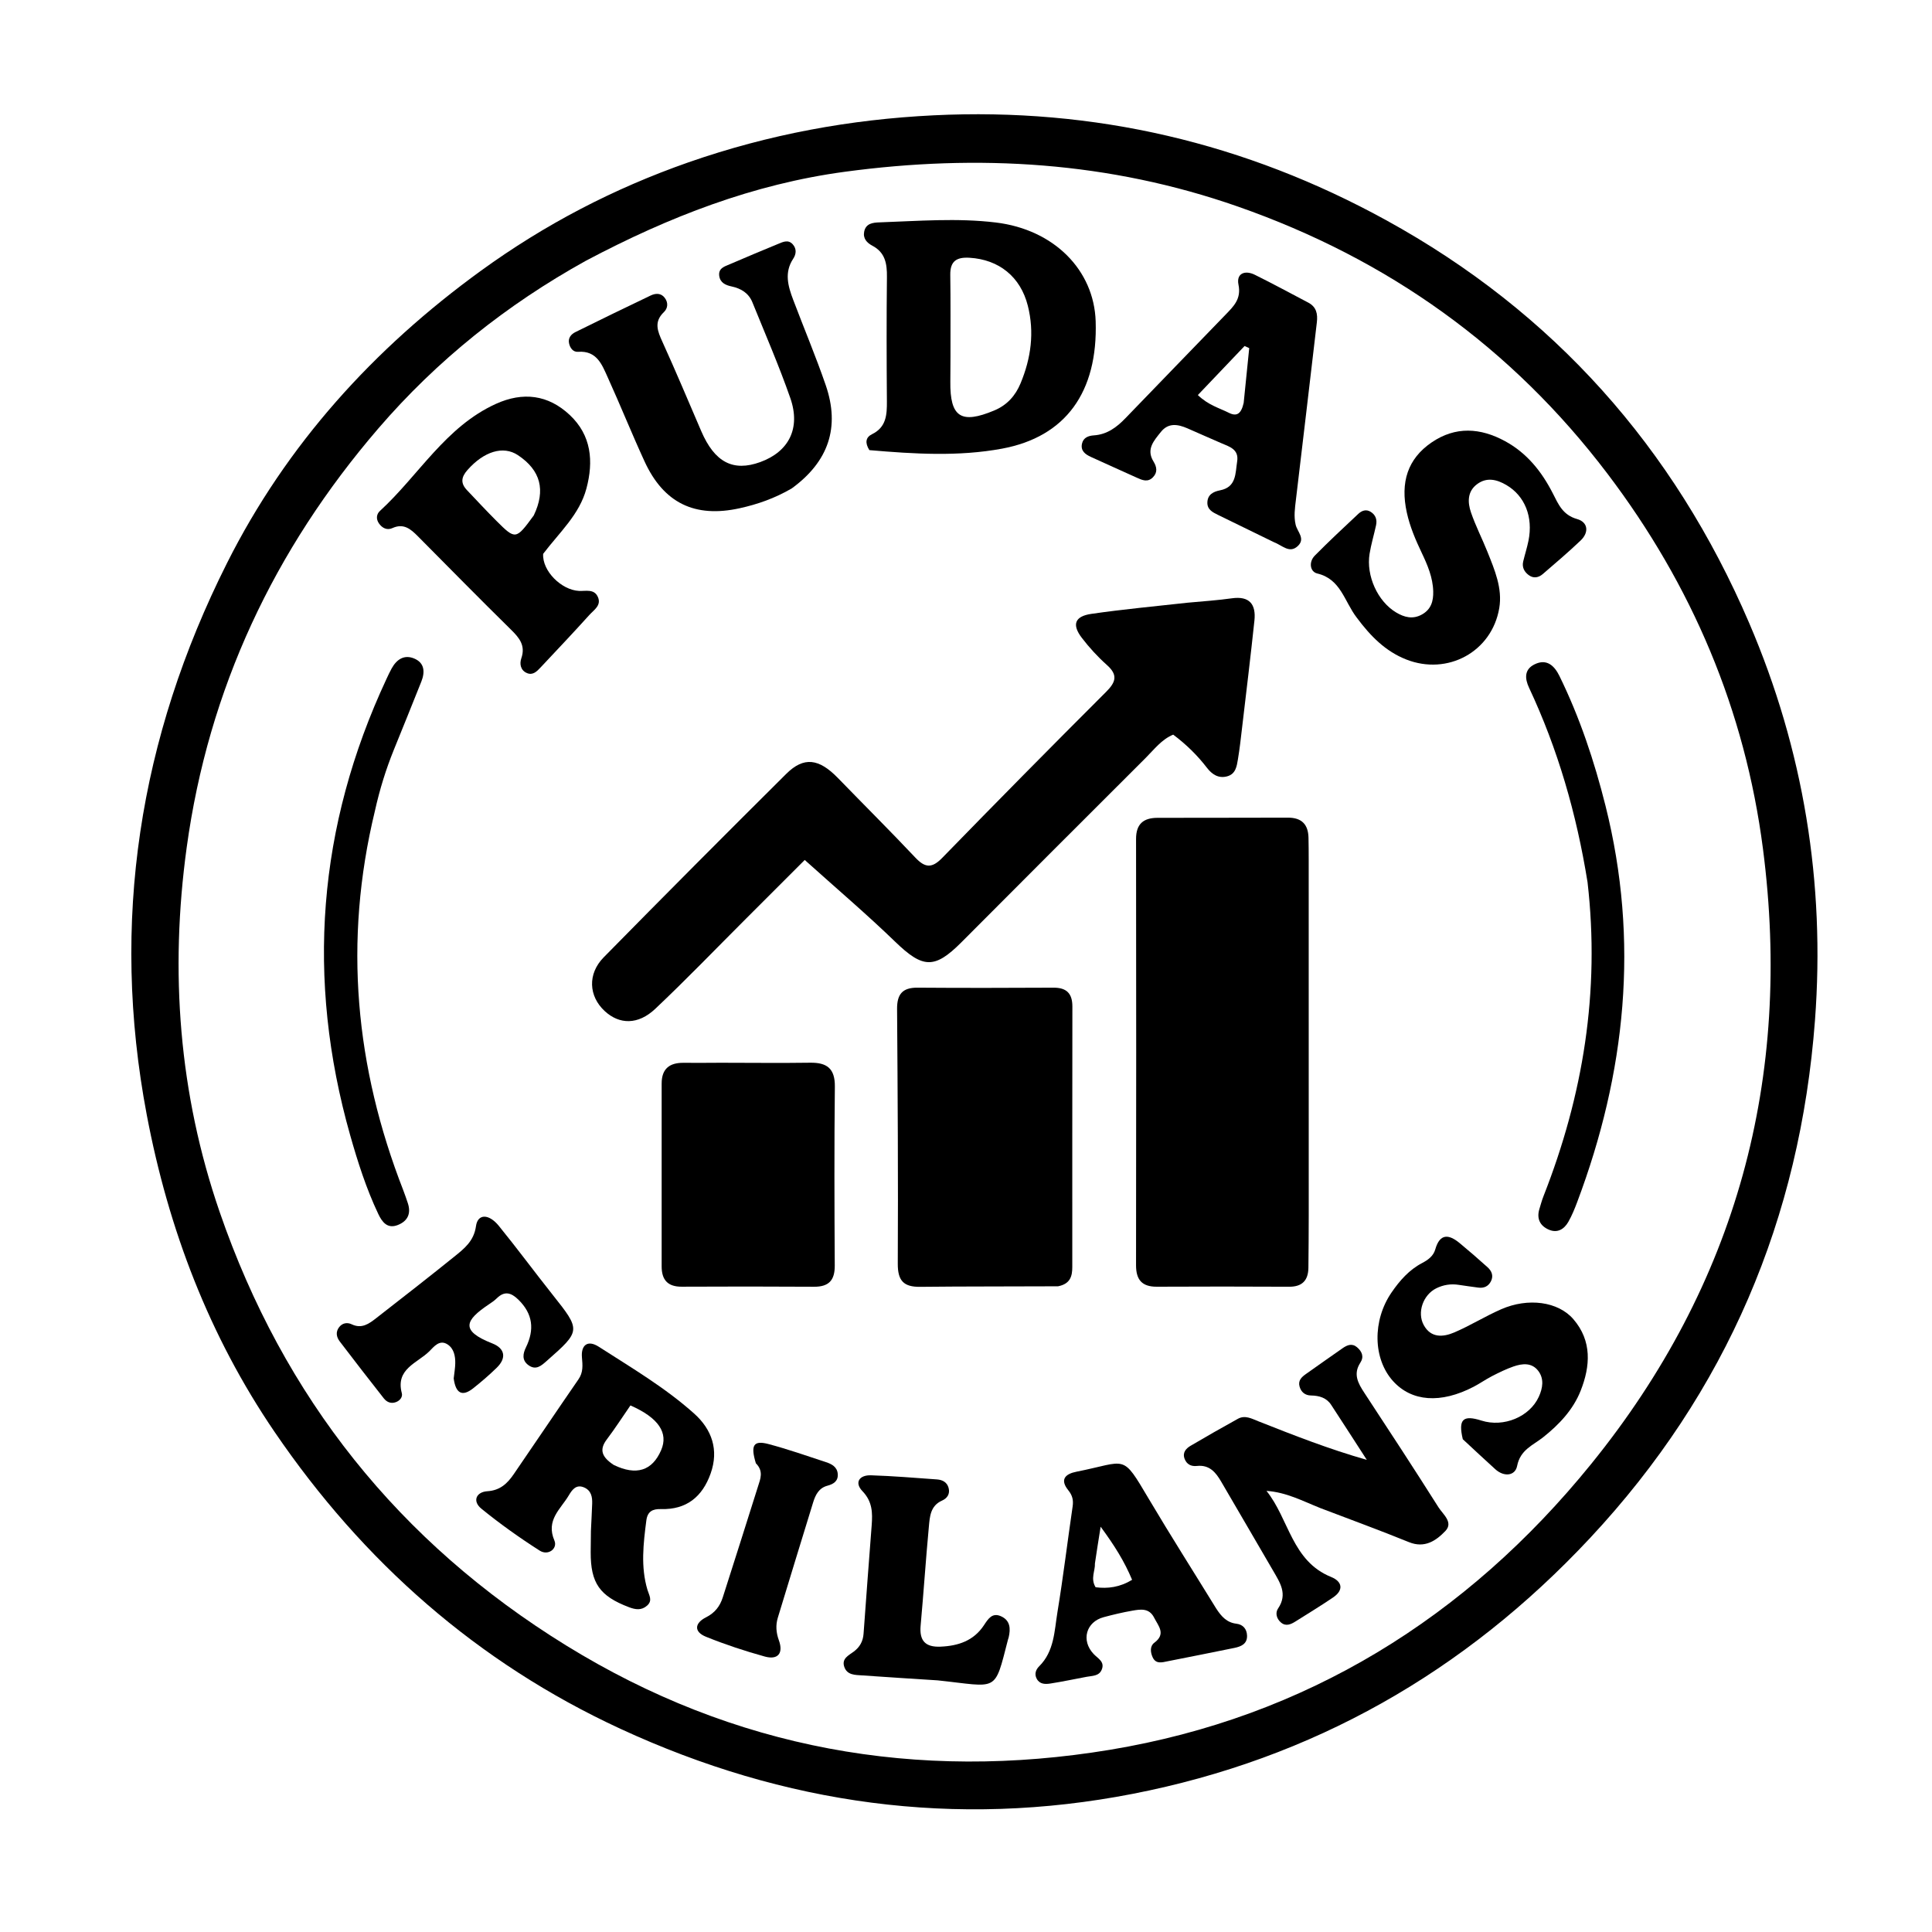
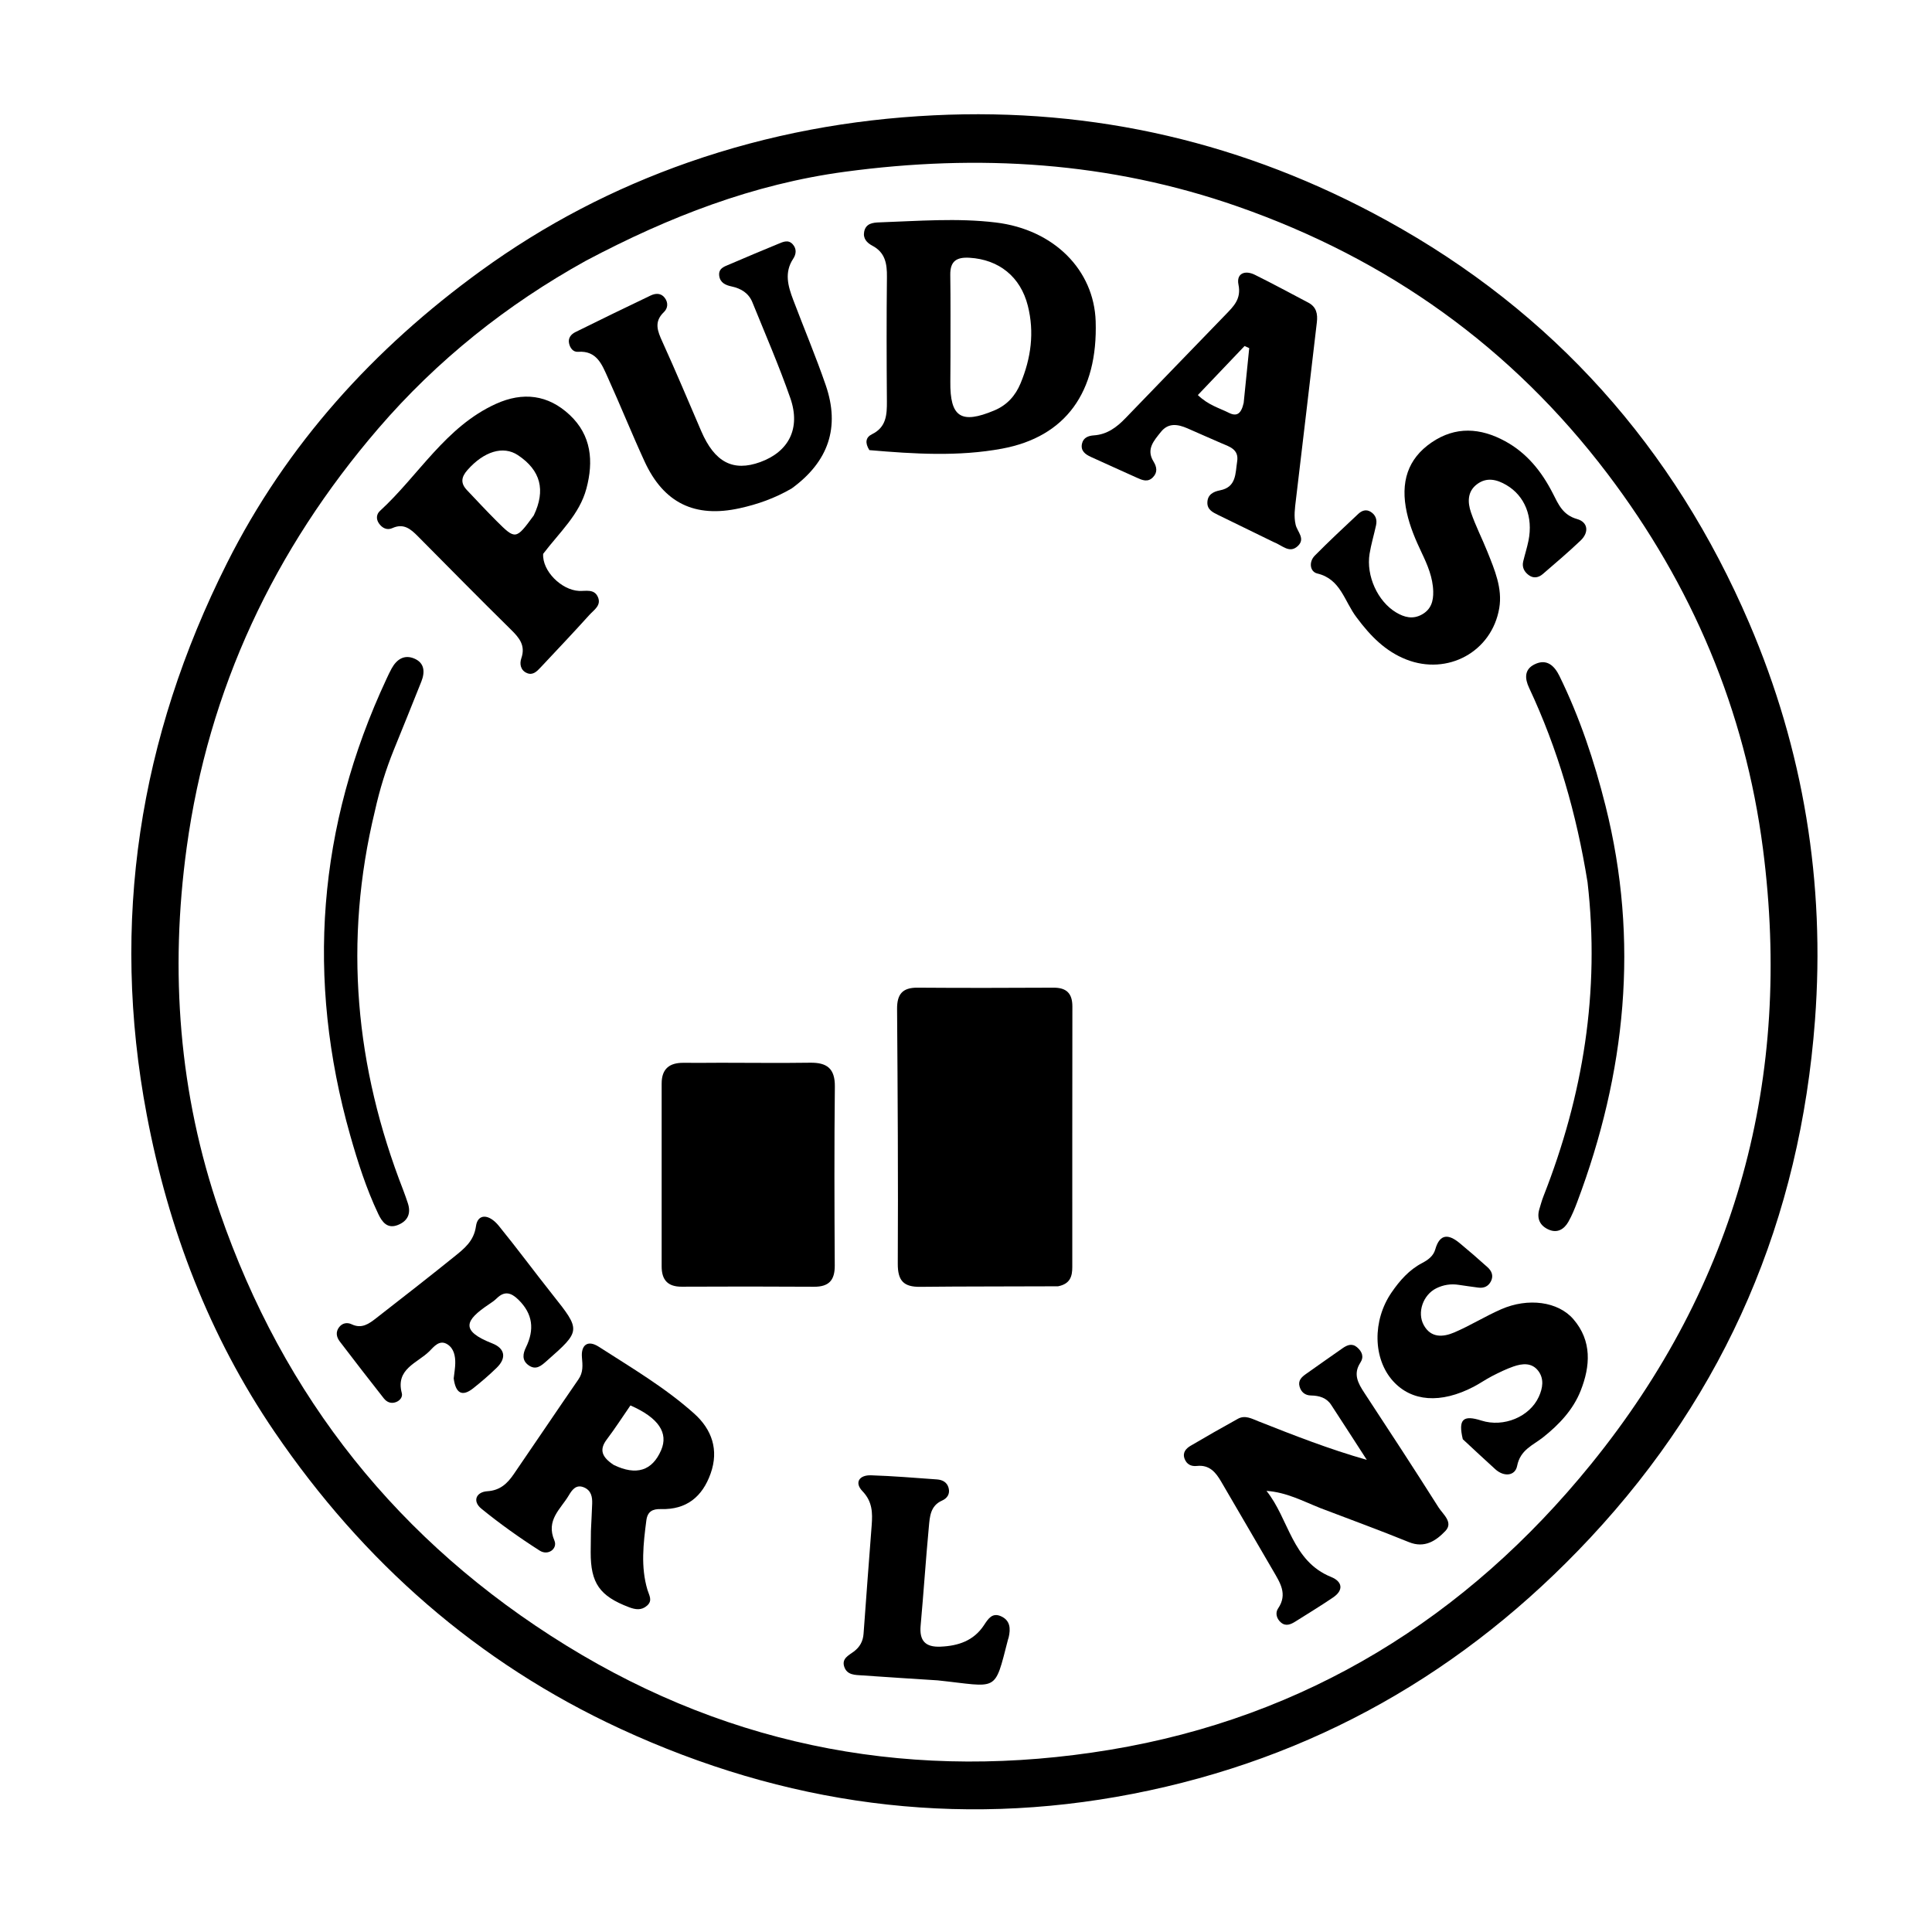
<svg xmlns="http://www.w3.org/2000/svg" version="1.1" id="Layer_1" x="0px" y="0px" width="100%" viewBox="0 0 496 496" enable-background="new 0 0 496 496" xml:space="preserve">
  <path fill="#000000" opacity="1" stroke="none" d=" M176.79,41.661   C197.417,34.473 218.257,30.654 239.691,29.605   C280.999,27.583 319.753,36.685 355.862,56.528   C398.834,80.143 429.753,114.923 449.065,159.948   C463.04,192.532 468.608,226.695 465.958,261.941   C462.136,312.798 443.284,357.3 408.247,394.821   C376.048,429.304 336.979,451.536 290.817,460.528   C245.327,469.39 201.356,463.281 159.289,443.837   C122.511,426.837 93.216,400.937 70.515,367.645   C53.693,342.975 43.234,315.549 37.679,286.222   C28.287,236.641 35.759,189.403 58.261,144.598   C73.553,114.148 95.929,89.488 123.494,69.492   C139.794,57.669 157.424,48.438 176.79,41.661  M150.42,66.94   C130.105,78.19 112.161,92.505 97.061,110.075   C70.383,141.117 53.51,176.856 47.928,217.574   C43.567,249.383 45.906,280.747 56.402,311.178   C72.81,358.748 102.393,395.925 145.325,422.424   C188.504,449.077 235.554,457.409 284.964,449.22   C335.23,440.889 376.501,415.329 408.505,375.839   C445.853,329.755 460.199,276.743 452.606,217.938   C448.004,182.302 434.356,150.204 412.714,121.654   C388.107,89.192 356.367,66.522 317.795,53.028   C284.784,41.48 251.154,39.475 216.85,44.104   C193.46,47.261 171.805,55.606 150.42,66.94  z" />
-   <path fill="#000000" opacity="1" stroke="none" d=" M335.99,311.996   C335.965,316.824 335.971,321.154 335.906,325.483   C335.858,328.686 334.341,330.359 330.961,330.342   C319.637,330.283 308.312,330.279 296.987,330.336   C293.16,330.355 291.65,328.541 291.655,324.812   C291.701,288.34 291.713,251.868 291.659,215.396   C291.653,211.485 293.596,209.971 297.163,209.961   C308.321,209.931 319.479,209.959 330.636,209.916   C334.162,209.902 335.854,211.631 335.93,215.072   C335.97,216.903 335.98,218.735 335.981,220.566   C335.987,250.876 335.989,281.187 335.99,311.996  z" />
-   <path fill="#000000" opacity="1" stroke="none" d=" M304.877,154.733   C308.97,154.356 312.629,154.115 316.25,153.603   C320.807,152.958 322.485,155.173 322.047,159.311   C321.087,168.403 319.976,177.479 318.909,186.56   C318.58,189.363 318.275,192.173 317.808,194.954   C317.509,196.735 317.242,198.704 315.056,199.305   C312.794,199.927 311.129,198.766 309.865,197.122   C307.413,193.933 304.594,191.153 301.195,188.604   C298.206,189.833 296.29,192.426 294.105,194.602   C278.295,210.35 262.544,226.156 246.781,241.951   C239.888,248.859 236.885,248.606 229.791,241.744   C222.501,234.693 214.755,228.112 206.599,220.777   C202.524,224.849 197.068,230.305 191.61,235.758   C183.838,243.523 176.216,251.447 168.232,258.988   C163.807,263.168 158.999,263.054 155.231,259.557   C151.129,255.751 150.799,250.035 154.983,245.779   C170.508,229.984 186.134,214.287 201.846,198.679   C206.369,194.185 210.244,194.714 215.134,199.755   C221.743,206.567 228.479,213.258 234.987,220.164   C237.477,222.806 239.235,222.975 241.878,220.259   C255.809,205.943 269.846,191.729 283.979,177.613   C286.506,175.088 287.033,173.267 284.163,170.714   C281.813,168.622 279.649,166.254 277.735,163.754   C275.137,160.361 275.907,158.217 280.174,157.599   C288.227,156.433 296.339,155.675 304.877,154.733  z" />
  <path fill="#000000" opacity="1" stroke="none" d=" M271.63,330.228   C259.521,330.295 247.875,330.236 236.231,330.367   C231.973,330.415 230.463,328.793 230.486,324.411   C230.602,302.622 230.463,280.831 230.305,259.042   C230.278,255.276 231.658,253.534 235.543,253.564   C247.188,253.653 258.833,253.624 270.478,253.566   C273.845,253.549 275.315,255.079 275.31,258.403   C275.278,280.695 275.286,302.988 275.287,325.28   C275.288,327.62 274.792,329.609 271.63,330.228  z" />
  <path fill="#000000" opacity="1" stroke="none" d=" M185.018,272.84   C193.006,272.847 200.499,272.936 207.988,272.829   C212.286,272.768 214.382,274.299 214.332,278.958   C214.166,294.272 214.216,309.589 214.306,324.904   C214.328,328.708 212.775,330.37 208.966,330.345   C197.647,330.269 186.326,330.281 175.007,330.332   C171.4,330.349 169.865,328.562 169.866,325.119   C169.872,309.471 169.874,293.823 169.867,278.175   C169.865,274.367 171.898,272.806 175.531,272.855   C178.527,272.896 181.524,272.848 185.018,272.84  z" />
  <path fill="#000000" opacity="1" stroke="none" d=" M223.192,115.56   C222.022,113.702 222.228,112.277 223.866,111.477   C227.538,109.685 227.716,106.5 227.691,103.024   C227.612,92.378 227.582,81.731 227.701,71.086   C227.739,67.694 227.266,64.825 223.954,63.079   C222.575,62.352 221.513,61.238 221.859,59.477   C222.278,57.34 224.113,57.148 225.738,57.091   C235.709,56.744 245.726,55.923 255.648,57.121   C270.631,58.93 280.874,69.362 281.291,82.503   C281.866,100.647 273.605,112.146 257.258,115.18   C246.085,117.253 234.758,116.554 223.192,115.56  M244.015,91.494   C244.004,93.653 244.005,95.812 243.979,97.97   C243.872,107.113 246.739,108.951 255.267,105.374   C258.567,103.989 260.692,101.575 262.006,98.418   C264.686,91.982 265.604,85.337 263.868,78.475   C261.988,71.043 256.453,66.624 248.903,66.173   C245.557,65.973 243.913,67.055 243.964,70.573   C244.061,77.213 244.007,83.855 244.015,91.494  z" />
  <path fill="#000000" opacity="1" stroke="none" d=" M139.444,142.187   C139.171,146.58 144.131,151.475 148.631,151.705   C150.399,151.795 152.529,151.114 153.488,153.251   C154.463,155.424 152.464,156.591 151.32,157.861   C147.204,162.428 142.971,166.889 138.764,171.373   C137.848,172.349 136.824,173.414 135.34,172.82   C133.626,172.133 133.349,170.431 133.835,169.018   C134.969,165.729 133.35,163.78 131.192,161.657   C123.141,153.735 115.219,145.681 107.264,137.661   C105.438,135.821 103.633,134.263 100.739,135.577   C99.394,136.188 98.137,135.608 97.278,134.364   C96.496,133.229 96.645,131.993 97.546,131.167   C107.503,122.036 114.375,109.553 127.327,103.68   C134.24,100.546 140.712,101.319 146.265,106.53   C151.844,111.765 152.416,118.415 150.552,125.417   C148.772,132.108 143.641,136.656 139.444,142.187  M137.033,132.325   C140.14,125.829 138.805,120.741 132.975,116.857   C129.184,114.332 124.232,115.892 120.01,120.668   C118.367,122.527 118.224,124.086 119.89,125.84   C122.399,128.482 124.877,131.155 127.454,133.729   C132.348,138.616 132.455,138.584 137.033,132.325  z" />
  <path fill="#000000" opacity="1" stroke="none" d=" M326.975,139.159   C322,136.737 317.362,134.484 312.734,132.209   C311.379,131.544 309.934,130.856 309.966,129.043   C310.002,126.987 311.467,126.222 313.221,125.88   C317.462,125.053 317.132,121.498 317.612,118.48   C318.111,115.34 315.649,114.675 313.493,113.756   C310.587,112.518 307.713,111.203 304.812,109.952   C302.368,108.898 299.942,108.486 298.023,110.902   C296.27,113.108 294.188,115.309 296.126,118.46   C296.996,119.874 297.243,121.264 295.974,122.549   C294.656,123.884 293.256,123.278 291.846,122.634   C287.914,120.839 283.955,119.102 280.031,117.29   C278.618,116.637 277.357,115.724 277.785,113.876   C278.142,112.328 279.44,111.865 280.826,111.772   C284.223,111.544 286.68,109.708 288.937,107.362   C297.472,98.494 306.059,89.676 314.604,80.818   C316.661,78.686 318.715,76.792 317.955,73.086   C317.356,70.167 319.626,69.297 322.153,70.545   C326.772,72.827 331.299,75.295 335.864,77.685   C337.965,78.785 338.329,80.594 338.072,82.762   C336.272,97.939 334.532,113.122 332.7,128.294   C332.439,130.457 332.126,132.592 332.632,134.729   C333.062,136.54 335.205,138.282 333.191,140.177   C331.036,142.204 329.226,140.005 326.975,139.159  M319.288,103.426   C319.763,98.742 320.237,94.058 320.711,89.374   C320.313,89.193 319.915,89.012 319.518,88.831   C315.536,93.009 311.555,97.188 307.522,101.421   C310.208,104.018 313,104.733 315.495,105.984   C317.501,106.99 318.645,106.283 319.288,103.426  z" />
  <path fill="#000000" opacity="1" stroke="none" d=" M203.24,125.408   C198.851,127.949 194.477,129.473 189.886,130.483   C178.415,133.007 170.408,129.18 165.473,118.454   C162.202,111.344 159.284,104.072 156.051,96.944   C154.56,93.657 153.251,89.962 148.411,90.321   C147.112,90.417 146.328,89.321 146.084,88.086   C145.816,86.737 146.648,85.79 147.715,85.262   C154.131,82.083 160.573,78.954 167.035,75.869   C168.293,75.268 169.691,75.179 170.663,76.465   C171.591,77.692 171.478,79.135 170.44,80.126   C167.813,82.636 168.819,85.024 170.071,87.775   C173.519,95.352 176.734,103.034 180.027,110.682   C183.466,118.67 188.196,121.161 195.173,118.631   C202.497,115.975 205.605,109.972 202.902,102.214   C200.002,93.892 196.475,85.787 193.162,77.611   C192.21,75.26 190.251,74.051 187.824,73.54   C186.272,73.213 184.884,72.588 184.648,70.825   C184.38,68.831 186.07,68.393 187.408,67.816   C191.538,66.037 195.686,64.302 199.843,62.588   C201.065,62.084 202.383,61.449 203.523,62.724   C204.564,63.888 204.415,65.253 203.638,66.425   C201.293,69.96 202.312,73.466 203.628,76.949   C206.394,84.268 209.443,91.487 211.988,98.881   C215.705,109.682 212.732,118.501 203.24,125.408  z" />
  <path fill="#000000" opacity="1" stroke="none" d=" M348.327,158.577   C345.094,154.376 344.248,148.674 338.188,147.233   C336.29,146.782 335.951,144.26 337.547,142.645   C341.17,138.977 344.946,135.459 348.708,131.931   C349.588,131.106 350.705,130.656 351.899,131.403   C353.188,132.207 353.581,133.433 353.27,134.862   C352.741,137.298 352.013,139.698 351.612,142.153   C350.685,147.828 353.7,154.418 358.431,157.237   C360.52,158.482 362.698,159.064 365.044,157.762   C367.407,156.451 368.008,154.332 367.95,151.855   C367.867,148.261 366.478,145.039 364.978,141.885   C363.4,138.569 361.974,135.224 361.176,131.619   C359.442,123.78 361.419,117.77 367.523,113.593   C373.67,109.388 380.065,109.817 386.395,113.26   C392.011,116.314 395.807,121.075 398.664,126.682   C400.082,129.465 401.21,132.223 404.888,133.255   C407.675,134.037 408.015,136.646 405.795,138.761   C402.666,141.742 399.367,144.547 396.089,147.367   C395,148.304 393.692,148.579 392.431,147.621   C391.289,146.755 390.702,145.594 391.051,144.132   C391.477,142.352 392.044,140.603 392.405,138.811   C393.637,132.694 391.476,127.306 386.726,124.519   C384.281,123.085 381.716,122.454 379.243,124.273   C376.679,126.159 376.76,128.968 377.642,131.548   C378.821,135.001 380.514,138.275 381.87,141.672   C383.72,146.305 385.761,151.047 384.904,156.113   C383.003,167.355 371.623,173.496 360.998,169.299   C355.689,167.201 351.866,163.333 348.327,158.577  z" />
  <path fill="#000000" opacity="1" stroke="none" d=" M151.706,393.029   C151.826,390.381 151.952,388.221 152.028,386.059   C152.09,384.314 151.796,382.678 149.978,381.879   C147.866,380.95 146.812,382.582 146.006,383.938   C143.914,387.454 140.084,390.25 142.332,395.504   C143.209,397.554 140.752,399.495 138.541,398.082   C133.365,394.775 128.329,391.192 123.571,387.311   C121.226,385.396 122.237,383.027 125.122,382.842   C128.44,382.63 130.277,380.815 131.904,378.445   C137.458,370.351 142.93,362.201 148.504,354.121   C149.759,352.301 149.578,350.533 149.4,348.462   C149.139,345.42 150.79,343.863 153.728,345.751   C162.121,351.147 170.769,356.24 178.226,362.919   C182.736,366.959 184.604,372.196 182.442,378.287   C180.315,384.276 176.232,387.609 169.697,387.425   C167.551,387.364 166.236,388.009 165.933,390.352   C165.166,396.299 164.461,402.243 166.211,408.127   C166.637,409.558 167.617,410.887 166.128,412.208   C164.689,413.485 163.141,413.248 161.47,412.613   C153.959,409.754 151.626,406.45 151.647,398.51   C151.651,396.845 151.675,395.181 151.706,393.029  M157.58,376.104   C163.355,378.886 167.435,377.612 169.73,372.311   C171.647,367.883 169.102,363.996 161.85,360.816   C159.881,363.667 157.936,366.691 155.775,369.552   C153.798,372.17 154.466,374.061 157.58,376.104  z" />
  <path fill="#000000" opacity="1" stroke="none" d=" M338.986,387.173   C334.352,385.325 330.253,383.105 325.143,382.752   C330.957,389.987 331.627,400.778 341.76,404.865   C344.544,405.988 345.082,408.181 342.241,410.112   C339.076,412.264 335.8,414.253 332.56,416.294   C331.391,417.03 330.121,417.598 328.876,416.558   C327.724,415.595 327.341,414.078 328.12,412.936   C330.643,409.242 328.59,406.271 326.854,403.262   C322.442,395.616 317.939,388.023 313.514,380.384   C312.099,377.942 310.463,376.001 307.26,376.354   C305.781,376.517 304.627,375.919 304.104,374.472   C303.535,372.898 304.485,371.866 305.665,371.171   C309.68,368.805 313.729,366.496 317.808,364.243   C319.645,363.229 321.345,364.207 323.051,364.882   C332.122,368.469 341.202,372.034 350.898,374.791   C347.852,370.084 344.824,365.365 341.753,360.674   C340.539,358.819 338.677,358.3 336.555,358.261   C335.086,358.235 334.039,357.423 333.636,355.97   C333.196,354.387 334.185,353.507 335.331,352.705   C338.469,350.508 341.578,348.269 344.73,346.094   C345.866,345.309 347.109,344.79 348.388,345.876   C349.679,346.973 350.226,348.327 349.242,349.837   C347.323,352.783 348.66,355.135 350.294,357.621   C356.696,367.364 363.074,377.124 369.306,386.975   C370.437,388.762 373.193,390.832 371.066,393.054   C368.715,395.512 365.775,397.563 361.722,395.913   C354.322,392.9 346.811,390.159 338.986,387.173  z" />
  <path fill="#000000" opacity="1" stroke="none" d=" M375.541,369.488   C374.323,364.352 375.602,363.201 380.332,364.704   C386.012,366.509 392.698,363.766 395.057,358.59   C396.062,356.387 396.47,353.99 394.917,351.947   C393.253,349.759 390.793,350.03 388.51,350.83   C386.637,351.486 384.835,352.372 383.065,353.28   C381.439,354.114 379.936,355.185 378.314,356.027   C369.875,360.413 362.415,359.863 357.62,354.549   C352.478,348.851 352.293,339.02 357.265,331.793   C359.353,328.758 361.76,326.009 365.105,324.255   C366.613,323.465 367.985,322.478 368.474,320.759   C369.653,316.615 371.948,316.839 374.723,319.131   C377.159,321.143 379.546,323.217 381.893,325.331   C382.945,326.278 383.483,327.508 382.779,328.917   C382.106,330.263 380.951,330.768 379.469,330.558   C377.822,330.324 376.169,330.125 374.526,329.862   C372.481,329.536 370.529,329.847 368.703,330.76   C365.356,332.433 363.755,336.934 365.503,340.158   C367.34,343.549 370.481,343.299 373.343,342.08   C377.462,340.324 381.299,337.913 385.405,336.12   C392.313,333.103 400.023,334.124 403.948,338.693   C408.744,344.275 408.294,350.727 405.801,357.036   C403.876,361.911 400.287,365.711 396.196,368.967   C393.574,371.053 390.31,372.158 389.488,376.351   C388.984,378.921 386.118,379.236 383.864,377.175   C381.163,374.705 378.467,372.229 375.541,369.488  z" />
-   <path fill="#000000" opacity="1" stroke="none" d=" M312.178,412.865   C313.572,415.053 314.996,416.564 317.413,416.852   C319.108,417.054 320.09,418.185 320.152,419.897   C320.231,422.053 318.609,422.712 316.932,423.061   C311.236,424.247 305.522,425.34 299.817,426.485   C298.332,426.784 296.753,427.291 295.916,425.465   C295.339,424.205 295.174,422.612 296.338,421.746   C299.407,419.464 297.389,417.456 296.3,415.304   C295.008,412.75 292.77,413.149 290.645,413.518   C288.193,413.943 285.762,414.529 283.355,415.171   C278.81,416.382 277.479,421.172 280.777,424.636   C281.911,425.826 283.689,426.616 282.839,428.662   C282.152,430.316 280.445,430.212 278.993,430.481   C275.886,431.057 272.795,431.726 269.675,432.209   C268.386,432.408 266.938,432.437 266.158,430.991   C265.511,429.792 265.914,428.648 266.776,427.795   C270.677,423.934 270.68,418.72 271.477,413.879   C272.962,404.866 274.046,395.787 275.376,386.746   C275.613,385.135 275.318,383.904 274.281,382.621   C272.022,379.828 273.476,378.397 276.378,377.826   C289.493,375.245 287.904,372.958 294.987,384.904   C300.505,394.209 306.317,403.339 312.178,412.865  M281.098,401.388   C281.193,403.305 279.901,405.233 281.272,407.493   C284.436,407.899 287.516,407.488 290.642,405.586   C288.669,400.848 286.139,396.81 282.566,391.954   C281.966,395.709 281.577,398.137 281.098,401.388  z" />
  <path fill="#000000" opacity="1" stroke="none" d=" M96.246,208.21   C88.124,241.727 91.219,273.987 103.522,305.551   C103.945,306.636 104.315,307.743 104.688,308.847   C105.592,311.522 104.687,313.491 102.128,314.496   C99.448,315.548 98.097,313.73 97.116,311.662   C94.038,305.172 91.851,298.327 89.904,291.459   C78.513,251.278 81.53,212.182 99.229,174.287   C99.651,173.382 100.071,172.472 100.555,171.6   C101.832,169.302 103.746,167.981 106.327,169.056   C109.045,170.188 109.121,172.569 108.172,174.974   C105.851,180.855 103.443,186.701 101.08,192.566   C99.086,197.515 97.491,202.591 96.246,208.21  z" />
  <path fill="#000000" opacity="1" stroke="none" d=" M407.569,226.491   C404.734,208.887 399.947,192.335 392.553,176.567   C391.464,174.245 391.273,171.875 393.972,170.552   C397.147,168.995 399.102,170.994 400.352,173.543   C405.571,184.189 409.298,195.381 412.179,206.864   C420.893,241.589 417.397,275.446 404.894,308.651   C404.251,310.359 403.553,312.069 402.657,313.652   C401.572,315.568 399.847,316.647 397.638,315.694   C395.371,314.715 394.456,312.872 395.202,310.394   C395.538,309.28 395.845,308.15 396.27,307.069   C406.413,281.258 410.803,254.635 407.569,226.491  z" />
  <path fill="#000000" opacity="1" stroke="none" d=" M116.478,353.883   C116.653,352.354 116.851,351.199 116.876,350.039   C116.917,348.142 116.534,346.208 114.898,345.147   C112.822,343.801 111.361,345.784 110.223,346.913   C107.151,349.96 101.495,351.416 103.156,357.665   C103.417,358.645 102.687,359.589 101.63,359.973   C100.366,360.433 99.291,359.962 98.525,358.986   C94.723,354.141 90.94,349.28 87.215,344.376   C86.368,343.261 86.106,341.925 87.096,340.682   C87.944,339.618 89.185,339.457 90.268,339.976   C92.897,341.237 94.772,339.817 96.616,338.38   C103.314,333.163 110.014,327.947 116.622,322.619   C119.164,320.57 121.671,318.641 122.2,314.777   C122.634,311.605 125.464,311.523 128.062,314.715   C132.791,320.523 137.237,326.561 141.898,332.427   C149.136,341.537 149.149,341.653 140.401,349.352   C138.972,350.61 137.597,351.912 135.621,350.444   C133.924,349.182 134.264,347.473 135.017,345.93   C137.249,341.352 136.823,337.316 133.082,333.661   C131.228,331.849 129.535,331.345 127.53,333.32   C126.942,333.899 126.241,334.375 125.55,334.837   C119.385,338.968 118.052,341.621 126.408,344.902   C129.612,346.16 130.118,348.616 127.515,351.148   C125.608,353.003 123.583,354.751 121.497,356.404   C118.61,358.694 116.978,357.657 116.478,353.883  z" />
  <path fill="#000000" opacity="1" stroke="none" d=" M240.712,431.396   C233.947,430.965 227.639,430.566 221.335,430.124   C219.527,429.997 217.469,430.075 216.743,427.905   C216.043,425.812 217.854,424.998 219.155,424.034   C220.728,422.868 221.562,421.395 221.703,419.409   C222.362,410.128 223.085,400.852 223.787,391.575   C224.028,388.387 223.993,385.505 221.418,382.826   C219.275,380.597 220.63,378.654 223.613,378.751   C229.262,378.935 234.903,379.404 240.544,379.81   C241.945,379.911 243.154,380.515 243.54,382.022   C243.934,383.561 243.169,384.66 241.844,385.247   C238.825,386.584 238.704,389.408 238.461,391.997   C237.669,400.438 237.119,408.901 236.352,417.345   C235.999,421.228 237.564,422.909 241.453,422.745   C246.019,422.552 249.974,421.234 252.608,417.243   C253.66,415.649 254.694,413.95 256.923,414.913   C259.383,415.975 259.491,418.136 258.941,420.423   C258.902,420.585 258.828,420.737 258.787,420.898   C255.201,434.807 256.398,433.042 240.712,431.396  z" />
-   <path fill="#000000" opacity="1" stroke="none" d=" M194.054,375.668   C192.627,370.976 193.463,369.71 197.328,370.739   C202.3,372.063 207.174,373.767 212.066,375.378   C213.504,375.851 214.903,376.577 215.07,378.347   C215.245,380.208 214.031,380.999 212.444,381.418   C210.213,382.007 209.347,383.786 208.743,385.749   C205.713,395.596 202.688,405.446 199.692,415.303   C199.098,417.259 199.247,419.15 199.967,421.14   C201.16,424.438 199.718,426.216 196.338,425.279   C191.224,423.862 186.152,422.191 181.236,420.199   C178.067,418.916 178.337,416.686 181.237,415.225   C183.524,414.073 184.83,412.388 185.567,410.068   C188.587,400.564 191.645,391.073 194.619,381.555   C195.197,379.705 196.101,377.716 194.054,375.668  z" />
</svg>